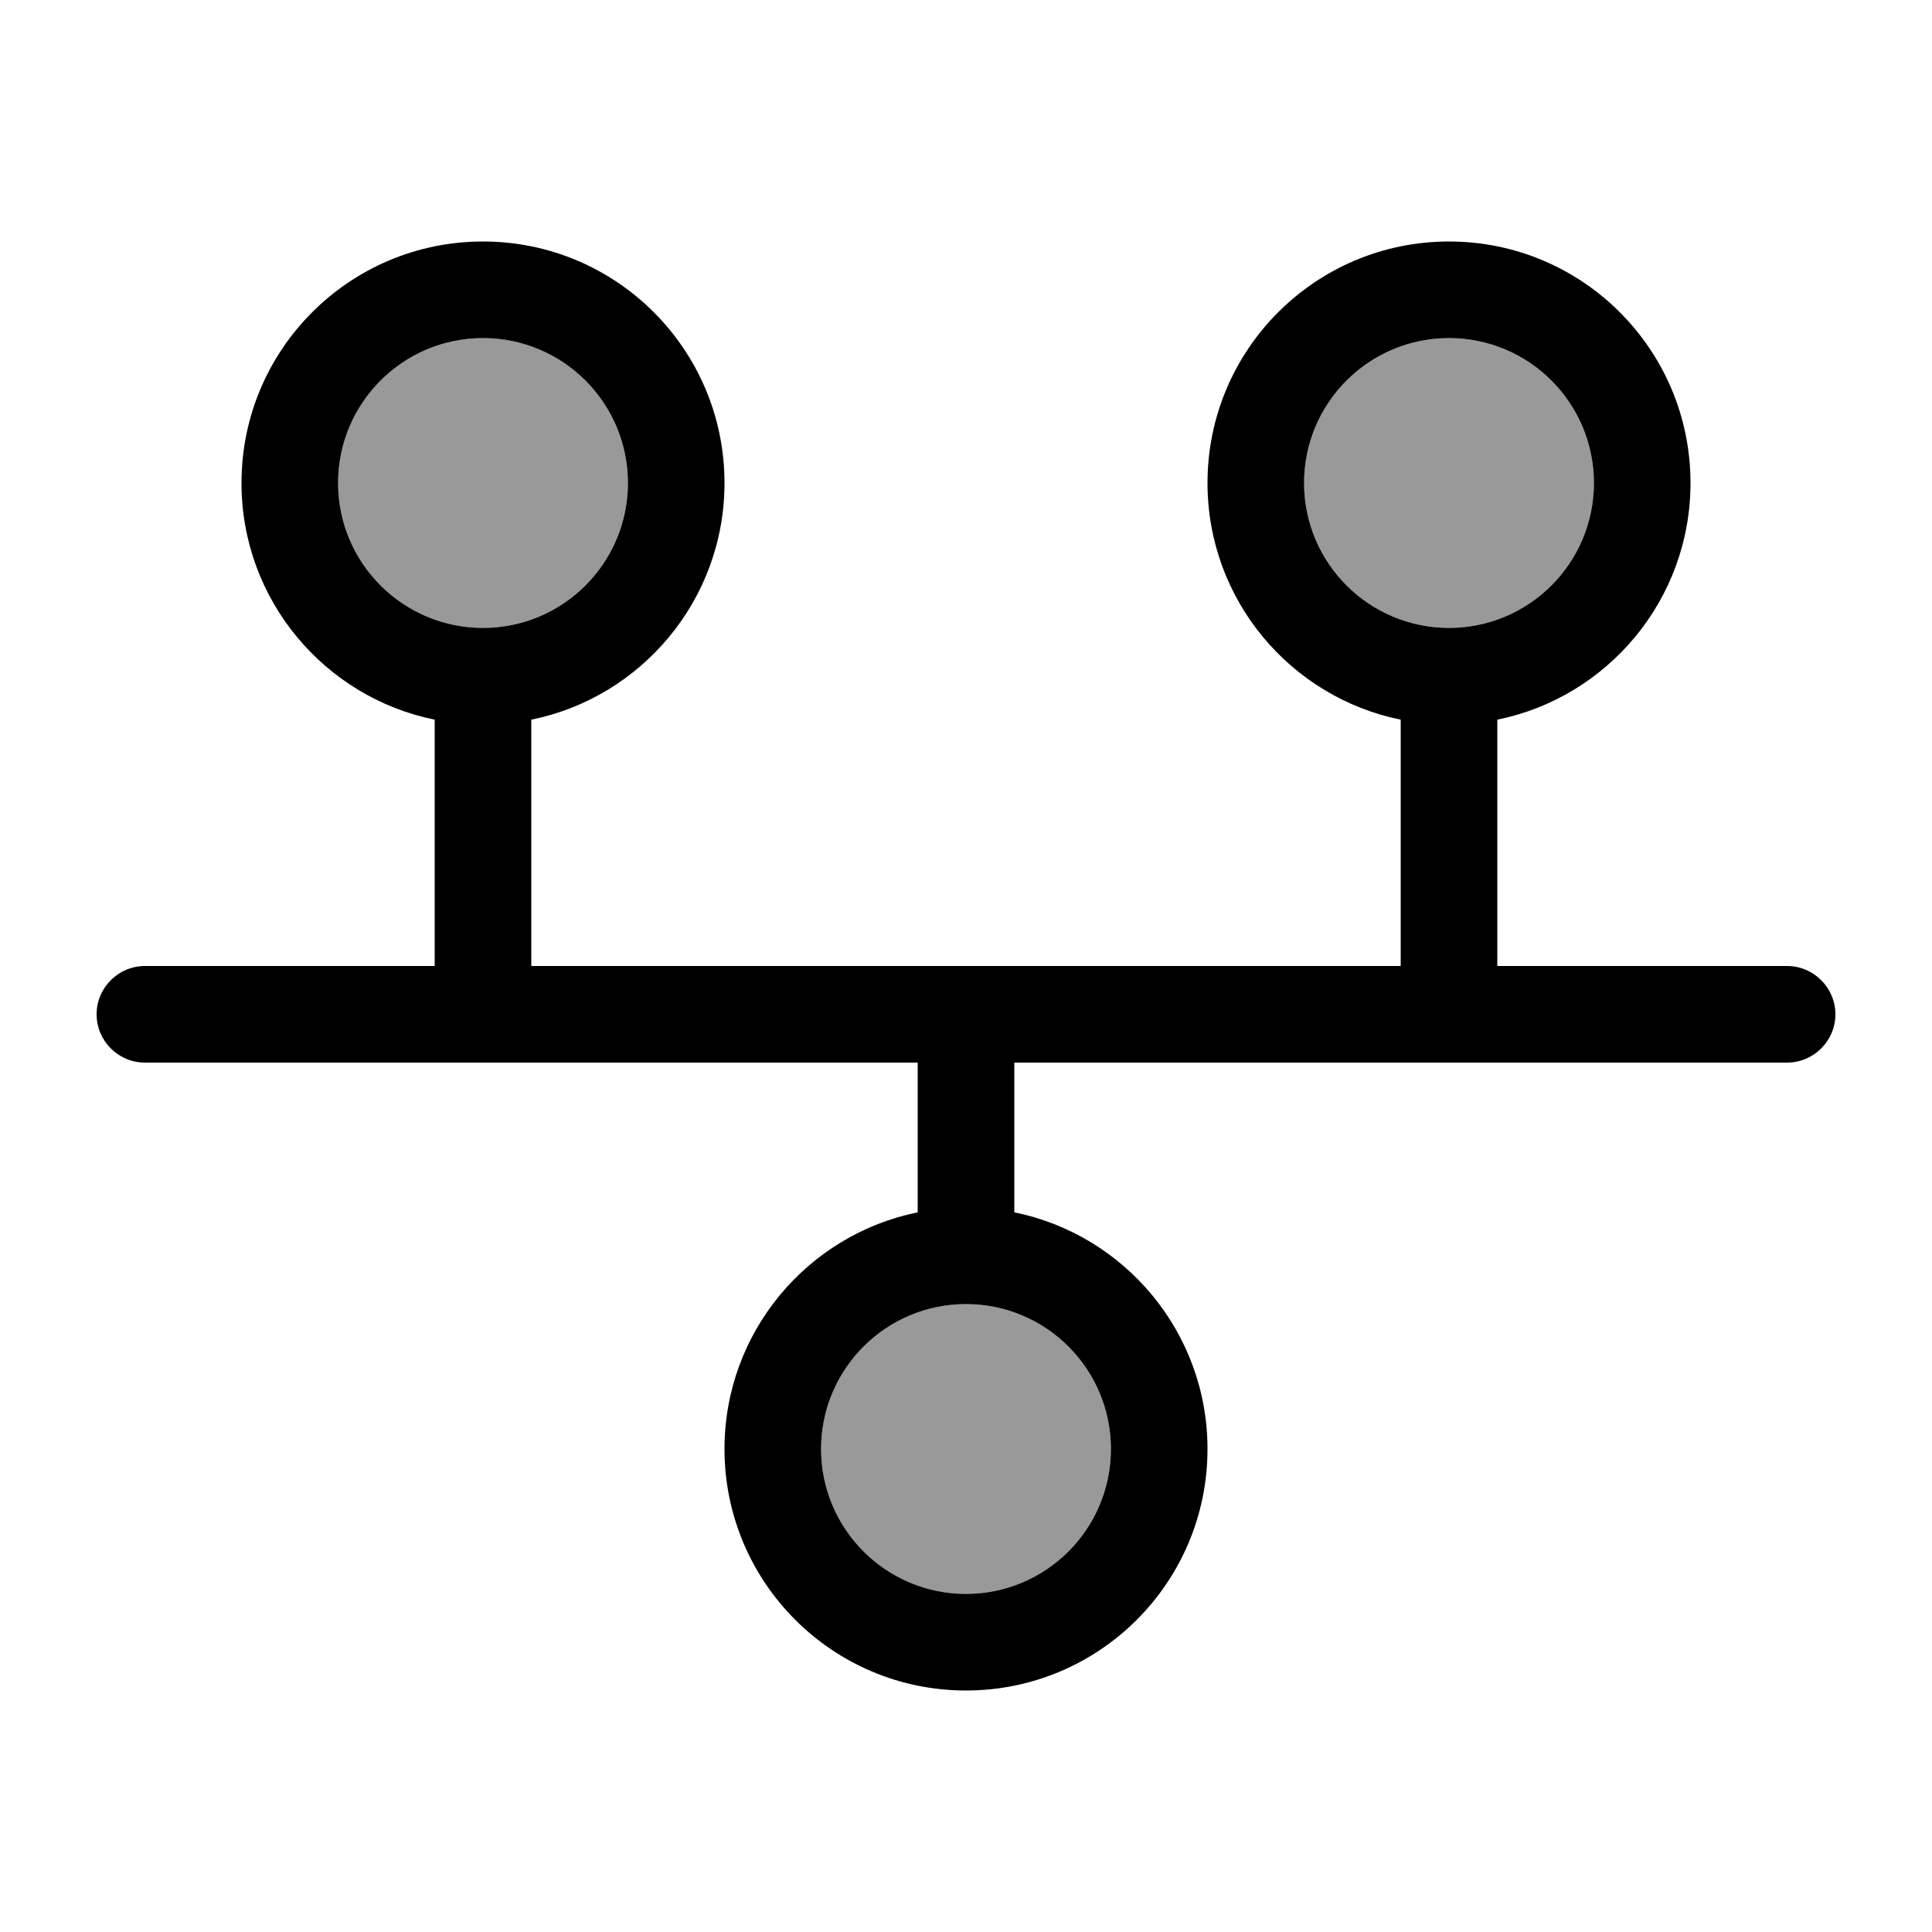
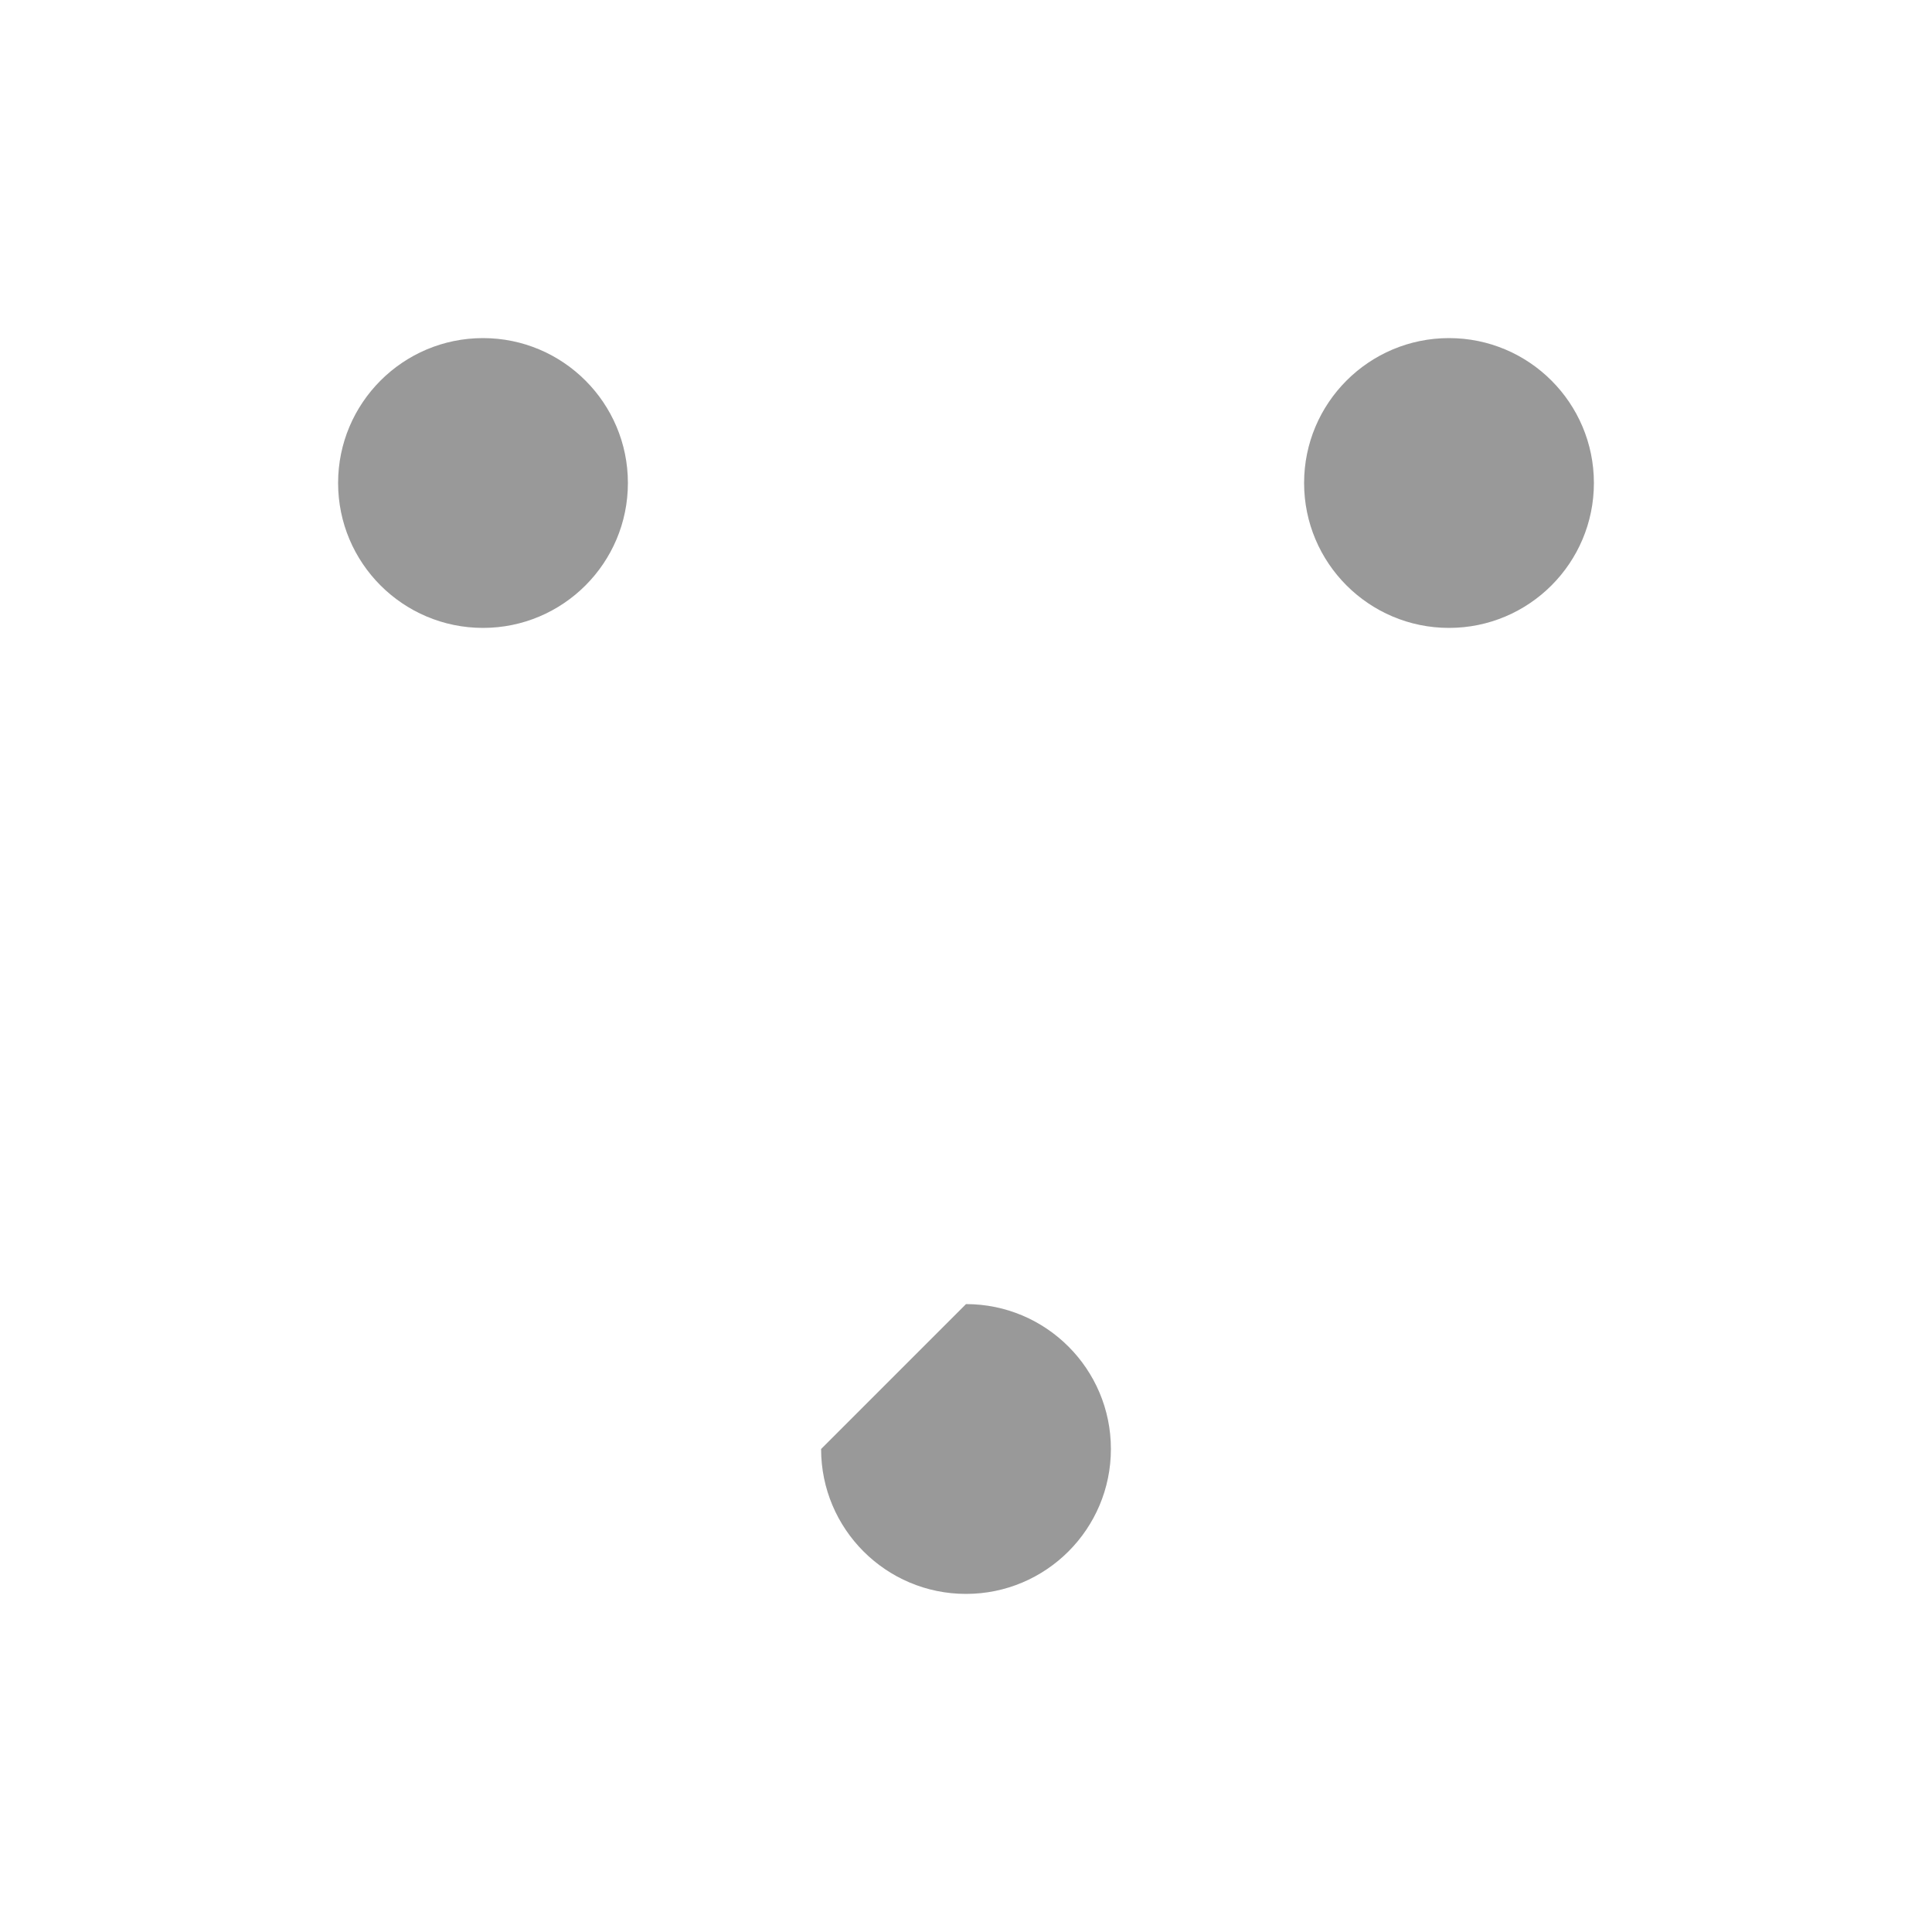
<svg xmlns="http://www.w3.org/2000/svg" viewBox="0 0 640 640">
-   <path opacity=".4" fill="currentColor" d="M112 160C112 186.5 133.5 208 160 208C186.5 208 208 186.5 208 160C208 133.5 186.5 112 160 112C133.5 112 112 133.5 112 160zM272 480C272 506.5 293.5 528 320 528C346.5 528 368 506.5 368 480C368 453.5 346.5 432 320 432C293.5 432 272 453.5 272 480zM432 160C432 186.5 453.5 208 480 208C506.5 208 528 186.5 528 160C528 133.5 506.5 112 480 112C453.5 112 432 133.5 432 160z" />
-   <path fill="currentColor" d="M160 112C186.5 112 208 133.5 208 160C208 186.5 186.5 208 160 208C133.5 208 112 186.5 112 160C112 133.5 133.5 112 160 112zM176 238.4C212.5 231 240 198.7 240 160C240 115.8 204.2 80 160 80C115.8 80 80 115.8 80 160C80 198.7 107.5 231 144 238.4L144 320L48 320C39.2 320 32 327.2 32 336C32 344.8 39.2 352 48 352L304 352L304 401.6C267.5 409 240 441.3 240 480C240 524.2 275.8 560 320 560C364.2 560 400 524.2 400 480C400 441.3 372.5 409 336 401.6L336 352L592 352C600.8 352 608 344.8 608 336C608 327.2 600.8 320 592 320L496 320L496 238.4C532.5 231 560 198.7 560 160C560 115.8 524.2 80 480 80C435.8 80 400 115.8 400 160C400 198.7 427.5 231 464 238.4L464 320L176 320L176 238.4zM432 160C432 133.5 453.5 112 480 112C506.5 112 528 133.5 528 160C528 186.5 506.5 208 480 208C453.5 208 432 186.5 432 160zM320 432C346.5 432 368 453.5 368 480C368 506.5 346.5 528 320 528C293.5 528 272 506.5 272 480C272 453.5 293.5 432 320 432z" />
+   <path opacity=".4" fill="currentColor" d="M112 160C112 186.5 133.5 208 160 208C186.5 208 208 186.5 208 160C208 133.5 186.5 112 160 112C133.5 112 112 133.5 112 160zM272 480C272 506.5 293.5 528 320 528C346.5 528 368 506.5 368 480C368 453.5 346.5 432 320 432zM432 160C432 186.5 453.5 208 480 208C506.5 208 528 186.5 528 160C528 133.5 506.5 112 480 112C453.5 112 432 133.5 432 160z" />
</svg>